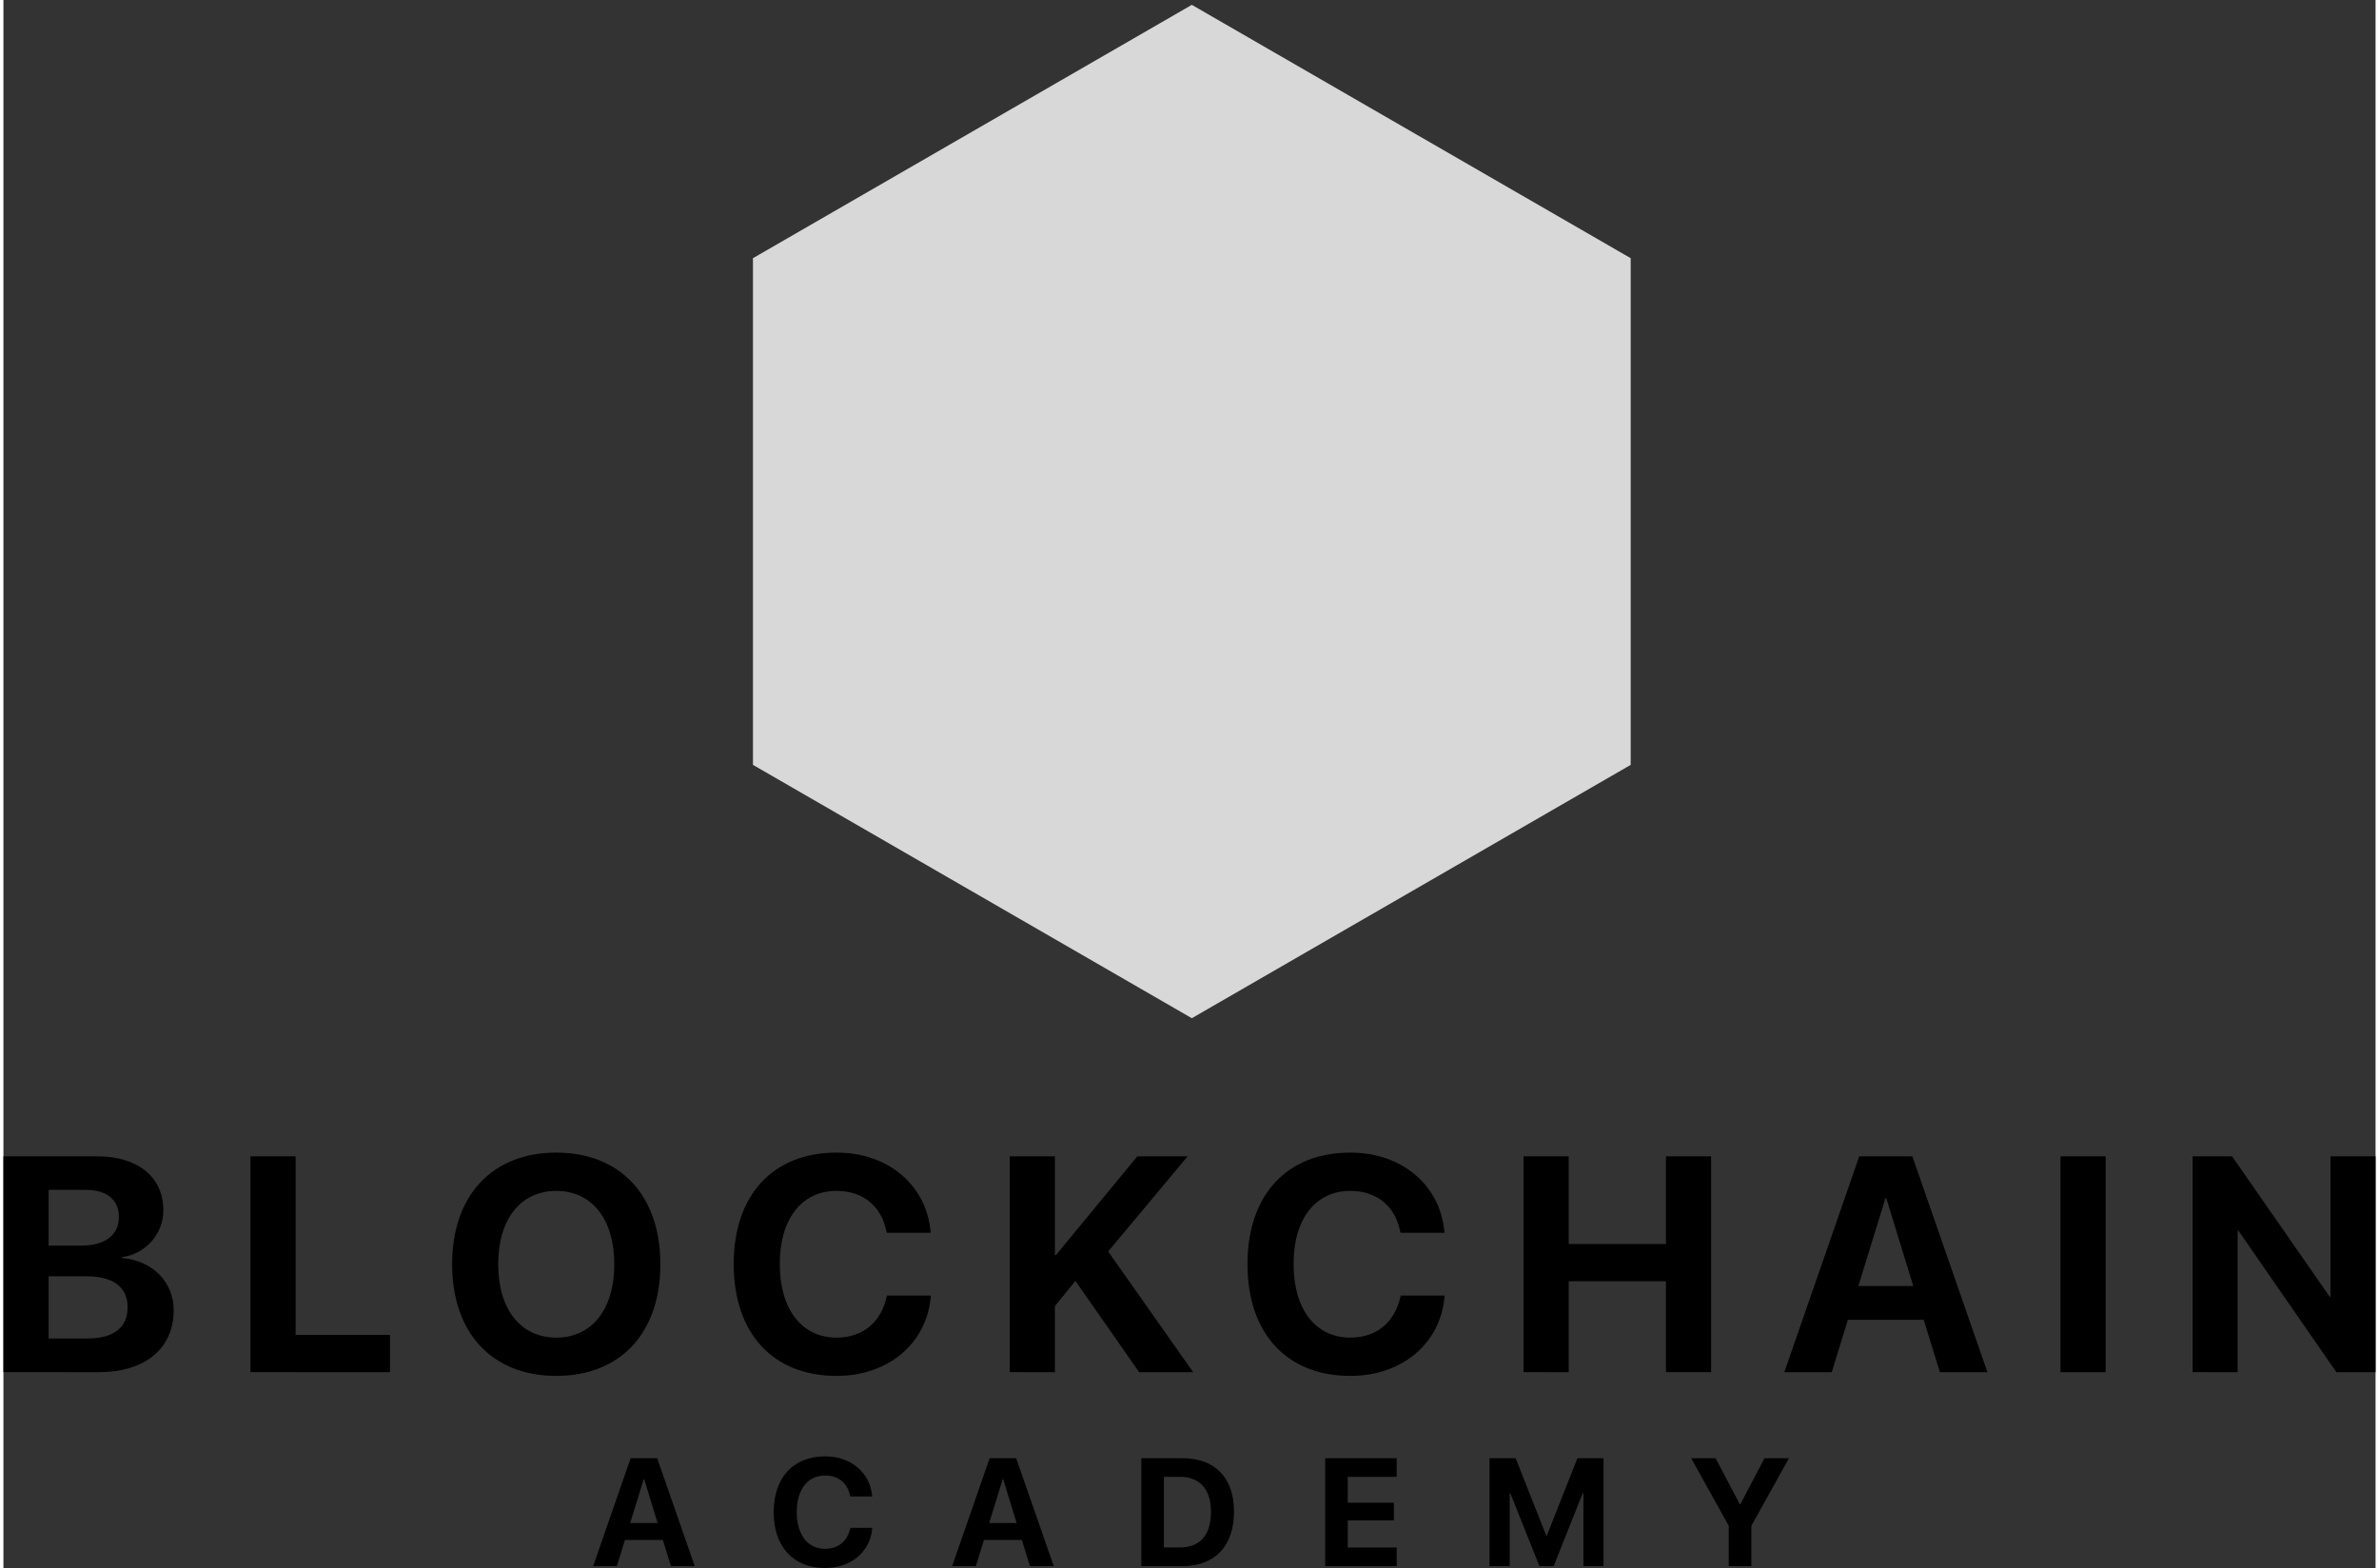
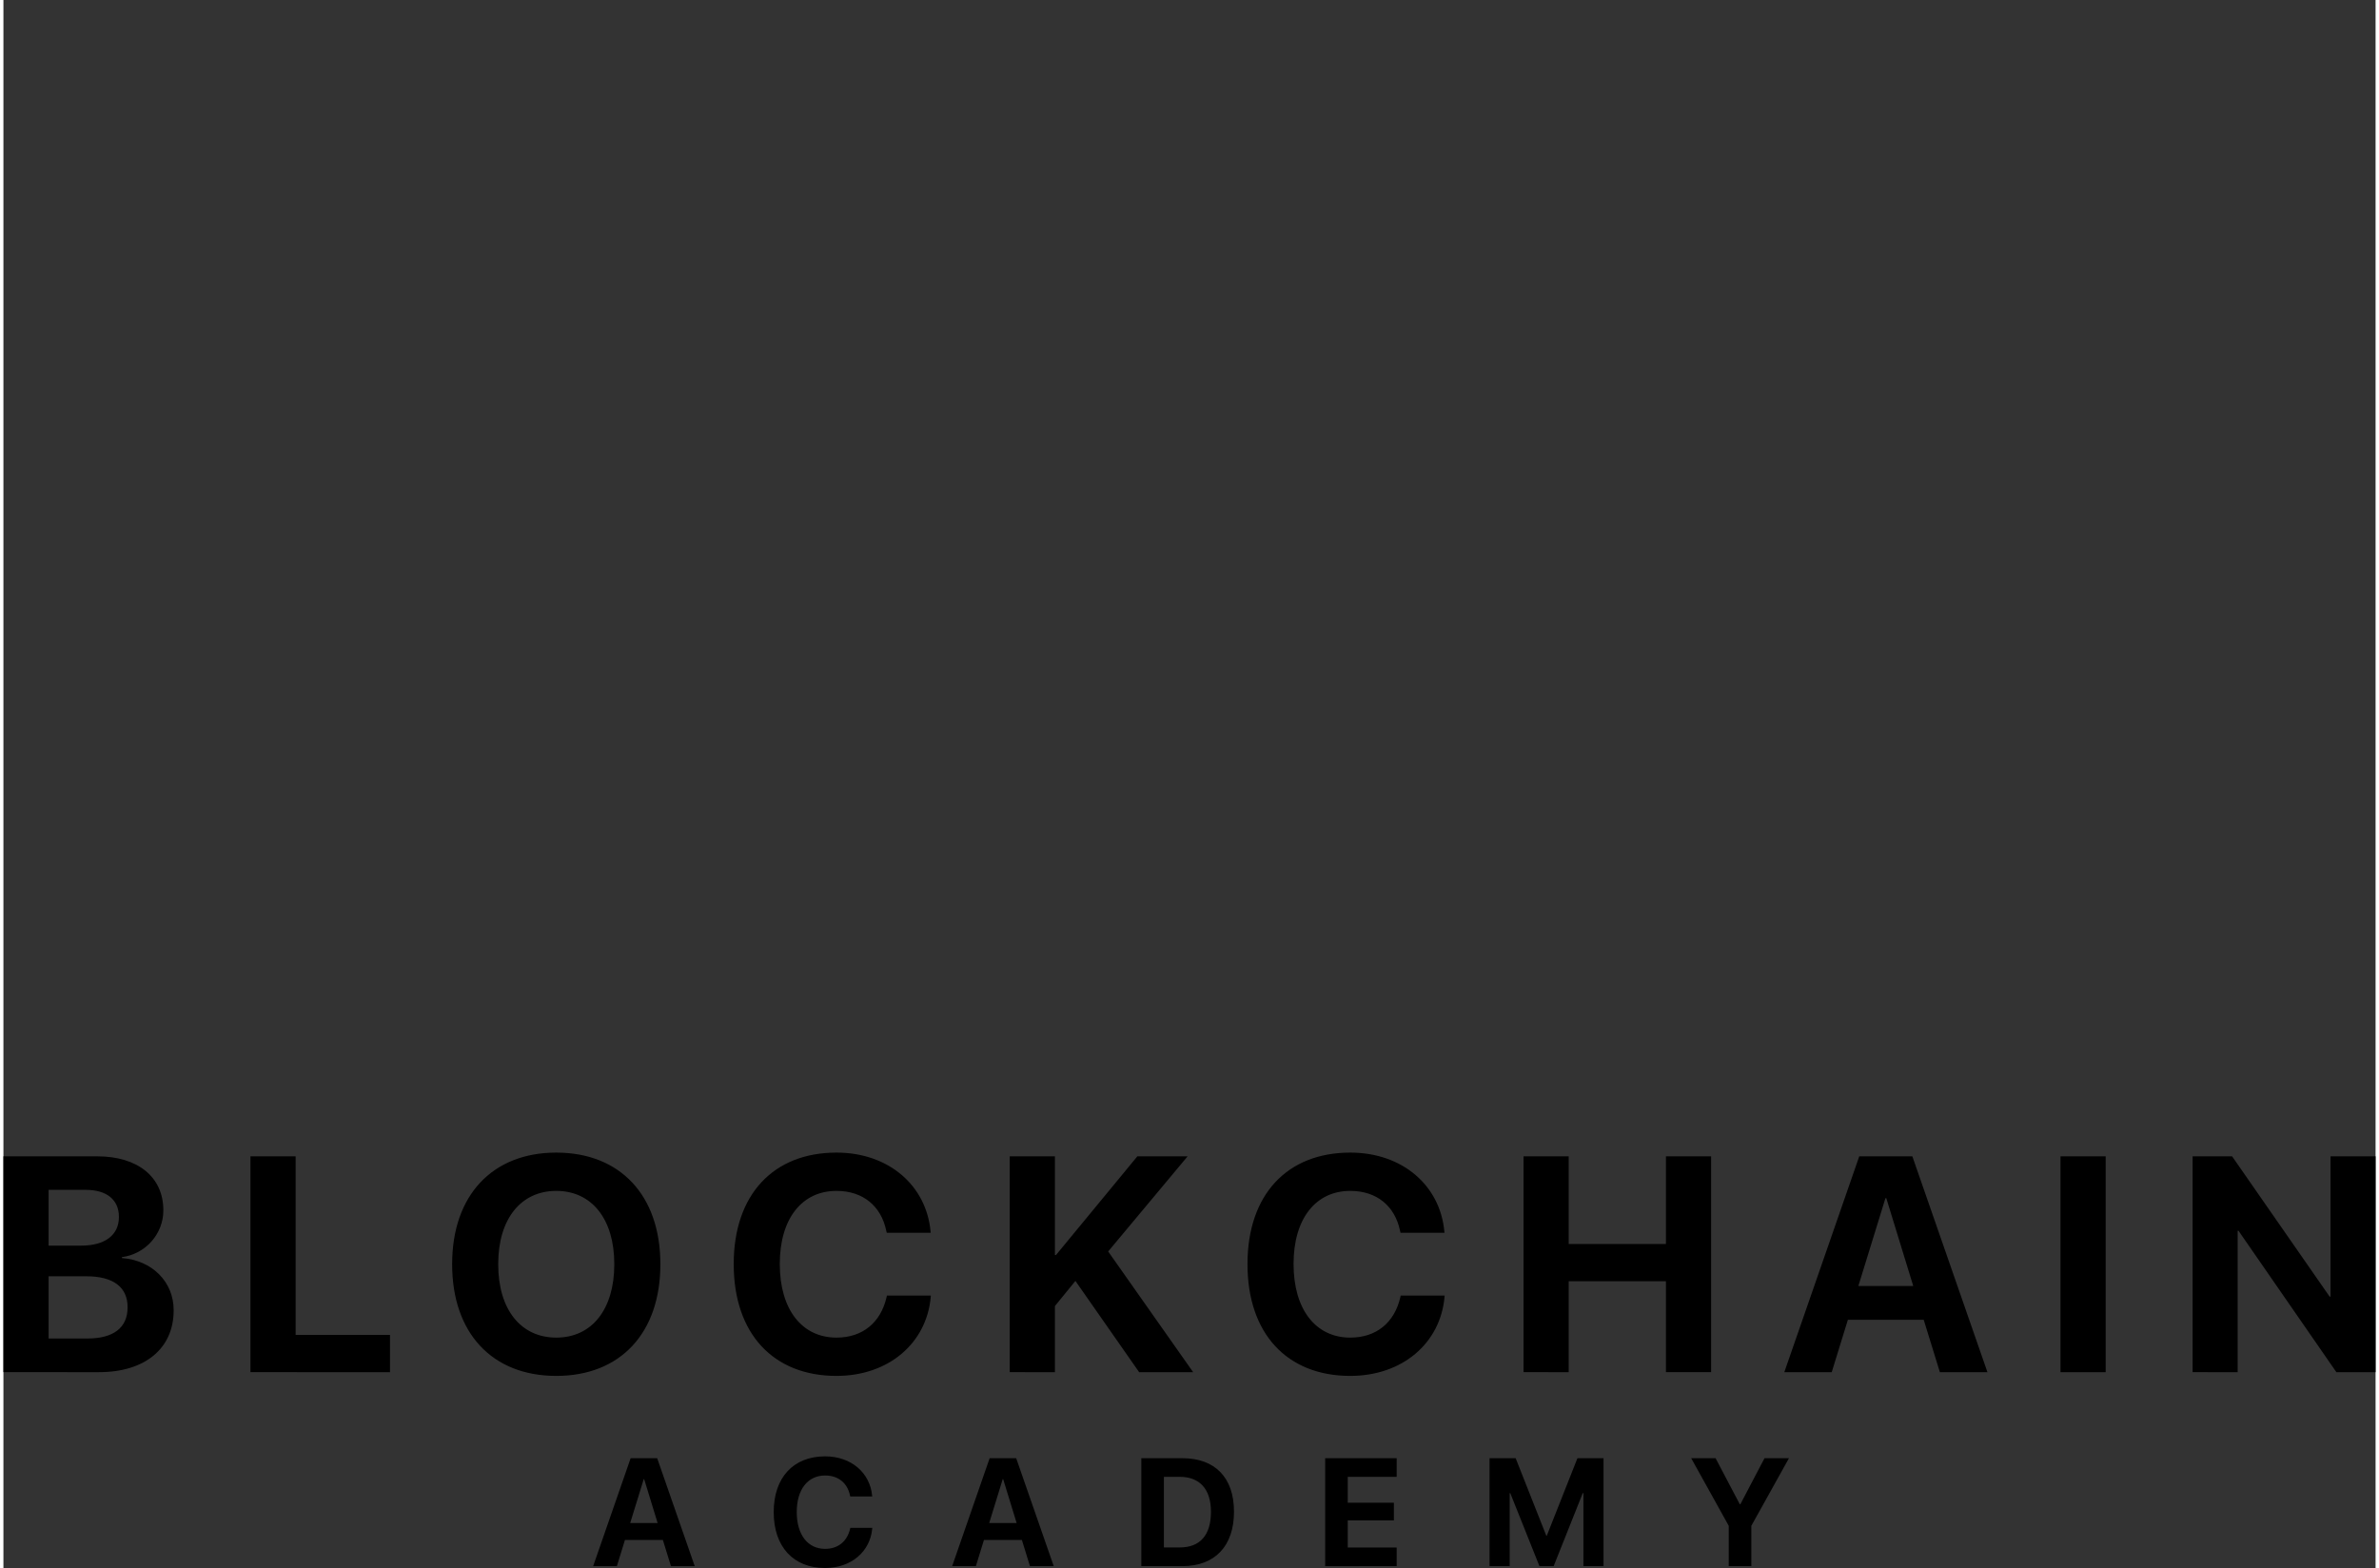
<svg xmlns="http://www.w3.org/2000/svg" xmlns:xlink="http://www.w3.org/1999/xlink" height="1648" width="2500" viewBox="0 -1.548 929.18 614.288">
  <rect x="0" y="-1.548" width="929.18" height="614.288" fill="#333333" stroke="none" />
  <defs>
-     <path id="a" d="M198.5.35L370.406 99.6v198.5L198.5 397.35 26.594 298.1V99.6z" />
    <mask id="b" fill="#fff">
      <use fill="none" xlink:href="#a" />
    </mask>
  </defs>
  <g fill="none" fill-rule="evenodd">
    <path d="M37.441 536.016c18.047 0 29.239-9.317 29.239-24.2v-.117c0-11.133-8.496-19.511-20.274-20.39v-.352c9.258-1.23 16.23-9.082 16.23-18.281v-.117c0-12.95-9.96-21.094-25.84-21.094H0v84.55zm-7.03-49.57H17.694V464.59h14.532c8.203 0 13.007 3.867 13.007 10.547v.117c0 7.031-5.39 11.191-14.824 11.191zm2.519 36.386H17.695v-24.375H32.52c10.43 0 16.113 4.219 16.113 12.07v.118c0 7.968-5.567 12.187-15.703 12.187zm118.496 13.184v-14.59h-36.973v-69.961H96.758v84.55zm65.117 1.464c25.137 0 40.781-16.816 40.781-43.71v-.118c0-26.836-15.703-43.652-40.781-43.652-25.02 0-40.781 16.758-40.781 43.652v.118c0 26.894 15.644 43.71 40.781 43.71zm0-15c-13.887 0-22.734-11.015-22.734-28.71v-.118c0-17.695 8.906-28.652 22.734-28.652 13.887 0 22.734 11.016 22.734 28.652v.118c0 17.52-8.672 28.71-22.734 28.71zm109.766 15c20.449 0 35.273-12.832 36.914-30.82l.058-.644h-17.226l-.118.586c-2.285 10.02-9.433 15.878-19.628 15.878-13.536 0-22.207-11.015-22.207-28.828v-.058c0-17.696 8.671-28.594 22.207-28.594 10.546 0 17.46 6.094 19.453 15.41l.234.996h17.227l-.059-.527C361.524 462.949 346.816 450 326.31 450c-24.668 0-40.254 16.406-40.254 43.652v.059c0 27.246 15.527 43.77 40.254 43.77zm85.566-1.464v-25.899l8.027-9.844 24.961 35.743h21.153l-33.282-47.286 31.114-37.265H444.16l-31.875 38.672h-.41v-38.672H394.18v84.55zm115.684 1.464c20.449 0 35.273-12.832 36.914-30.82l.058-.644h-17.226l-.118.586c-2.285 10.02-9.433 15.878-19.628 15.878-13.536 0-22.207-11.015-22.207-28.828v-.058c0-17.696 8.671-28.594 22.207-28.594 10.546 0 17.46 6.094 19.453 15.41l.234.996h17.227l-.059-.527C562.774 462.949 548.066 450 527.56 450c-24.668 0-40.254 16.406-40.254 43.652v.059c0 27.246 15.527 43.77 40.254 43.77zm85.566-1.464V500.39h38.086v35.625h17.695v-84.551h-17.695V485.8h-38.086v-34.336H595.43v84.55zm103.027 0l6.328-20.508h29.707l6.329 20.508h18.632l-29.414-84.551h-20.8l-29.356 84.55zm31.934-33.75h-21.504l10.605-34.395h.352zm75.371 33.75v-84.551h-17.695v84.55zm51.7 0v-55.371h.35l38.321 55.37h15.352v-84.55h-17.637v54.96h-.352l-38.203-54.96H857.52v84.55zM240.287 612.008l3.164-10.254h14.854l3.164 10.254h9.316l-14.707-42.276h-10.4L231 612.008zm15.967-16.875h-10.752l5.303-17.197h.175zm65.596 17.607c10.224 0 17.636-6.416 18.457-15.41l.029-.322h-8.613l-.059.293c-1.143 5.01-4.717 7.94-9.814 7.94-6.768 0-11.104-5.509-11.104-14.415v-.03c0-8.847 4.336-14.296 11.104-14.296 5.273 0 8.73 3.047 9.726 7.705l.117.498h8.614l-.03-.264c-.82-8.964-8.173-15.439-18.427-15.439-12.334 0-20.127 8.203-20.127 21.826v.03c0 13.623 7.763 21.884 20.127 21.884zm59.062-.732l3.164-10.254h14.854l3.164 10.254h9.316l-14.707-42.276h-10.4l-14.678 42.276zm15.967-16.875h-10.752l5.303-17.197h.175zm64.98 16.875c12.686 0 20.157-7.881 20.157-21.299v-.059c0-13.388-7.5-20.918-20.157-20.918h-16.142v42.276zm-1.054-7.324h-6.24v-27.657h6.24c7.763 0 12.187 4.834 12.187 13.653v.058c0 9.14-4.277 13.946-12.187 13.946zm84.931 7.324v-7.295h-19.16v-10.635h18.076v-6.914h-18.076v-10.137h19.16v-7.295H517.73v42.276zm44.268 0v-28.594h.234l11.426 28.594h5.566l11.397-28.594h.264v28.594h7.88v-42.276h-10.224l-12.012 30.381h-.176l-12.011-30.38h-10.225v42.275zm94.658 0v-15.791l14.736-26.485h-9.58l-9.463 18.047h-.205l-9.492-18.047h-9.55l14.706 26.485v15.79z" fill="#000" fill-rule="nonzero" />
    <g transform="translate(267)">
      <use fill="#d8d8d8" xlink:href="#a" />
      <path d="M111.5 48.5l59.624 59.018L199.5-1.548z" fill="#0813e3" mask="url(#b)" />
      <path d="M171.124 107.518l40.625 37.28-54.104 18.852z" fill="#0037f9" mask="url(#b)" />
-       <path d="M233.486 138.042l9.696 37.192-102.998 57.698 17.46-69.282z" fill="#0037f8" mask="url(#b)" />
      <path d="M140.184 232.932l-19.87 75.15 79.186 89.233 67.846-122.495-24.164-99.586z" fill="#0813e3" mask="url(#b)" />
      <path d="M202 0l31.486 138.042-21.737 6.755-40.625-37.279z" fill="#00cbfc" mask="url(#b)" />
-       <path d="M111.52 50.523l59.604 56.995-13.48 56.132-132.311 36.124V99.6z" fill="#0af" mask="url(#b)" />
      <path d="M157.645 163.65l-17.46 69.282-54.693 31.623-57.87-62.44z" fill="#00c6ff" mask="url(#b)" />
-       <path d="M85.492 264.555L26.38 296.636l-1.048-95.503z" fill="#0083ff" mask="url(#b)" />
      <path d="M25.333 298.444L110.3 348.69l10.014-40.607-34.822-43.528z" fill="#0813e3" mask="url(#b)" />
      <path d="M85.492 264.555l34.822 43.528 19.87-75.15z" fill="#0083ff" mask="url(#b)" />
      <path d="M120.314 308.083L198.5 398l-88.2-52.263z" fill="#00c3ff" mask="url(#b)" />
      <path d="M199.5 397.315l85.453-48.625-17.607-73.87z" fill="#0083ff" mask="url(#b)" />
      <path d="M267.346 276.204L297 226.35l73.406 71.75-85.453 50.59z" fill="#00cbfc" mask="url(#b)" />
-       <path d="M267.346 276.204L297 226.35l-53.818-51.116z" fill="#0037f8" mask="url(#b)" />
      <path d="M297 225.72L370.406 99.6v197.036z" fill="#0813e3" mask="url(#b)" />
      <path d="M297 225.72l-53.818-50.486 127.224-75.156z" fill="#0037f8" mask="url(#b)" />
      <path d="M243.182 175.234l124.657-75.156-134.353 37.964z" fill="#0af" mask="url(#b)" />
      <path d="M233.486 138.042L370.406 99.6 202.305 0z" fill="#0af" mask="url(#b)" />
      <path d="M240 311.35c7.18 0 13 5.82 13 13s-5.82 13-13 13-13-5.82-13-13 5.82-13 13-13zm-155-64c11.598 0 21 9.402 21 21s-9.402 21-21 21-21-9.402-21-21 9.402-21 21-21zm212-34c7.18 0 13 5.82 13 13s-5.82 13-13 13-13-5.82-13-13 5.82-13 13-13zm-55.5-59c10.217 0 18.5 8.283 18.5 18.5s-8.283 18.5-18.5 18.5-18.5-8.283-18.5-18.5 8.283-18.5 18.5-18.5zm-82-19c14.083 0 25.5 11.417 25.5 25.5s-11.417 25.5-25.5 25.5-25.5-11.417-25.5-25.5 11.417-25.5 25.5-25.5zm55.5-89c7.18 0 13 5.82 13 13s-5.82 13-13 13-13-5.82-13-13 5.82-13 13-13z" fill="#eefefd" mask="url(#b)" />
      <path d="M27.622 296.636l342.784-196.558M199.5 0l85.453 348.69M111.5 48.5l261.573 251.445M199.5 395.18l170.906-295.102M27.622 199.774L370.406 99.6M27.622 199.774L197.73 395.18M199.5 0l-87.98 347.715" mask="url(#b)" stroke="#f1ffff" stroke-linecap="round" stroke-width="5" />
    </g>
  </g>
</svg>